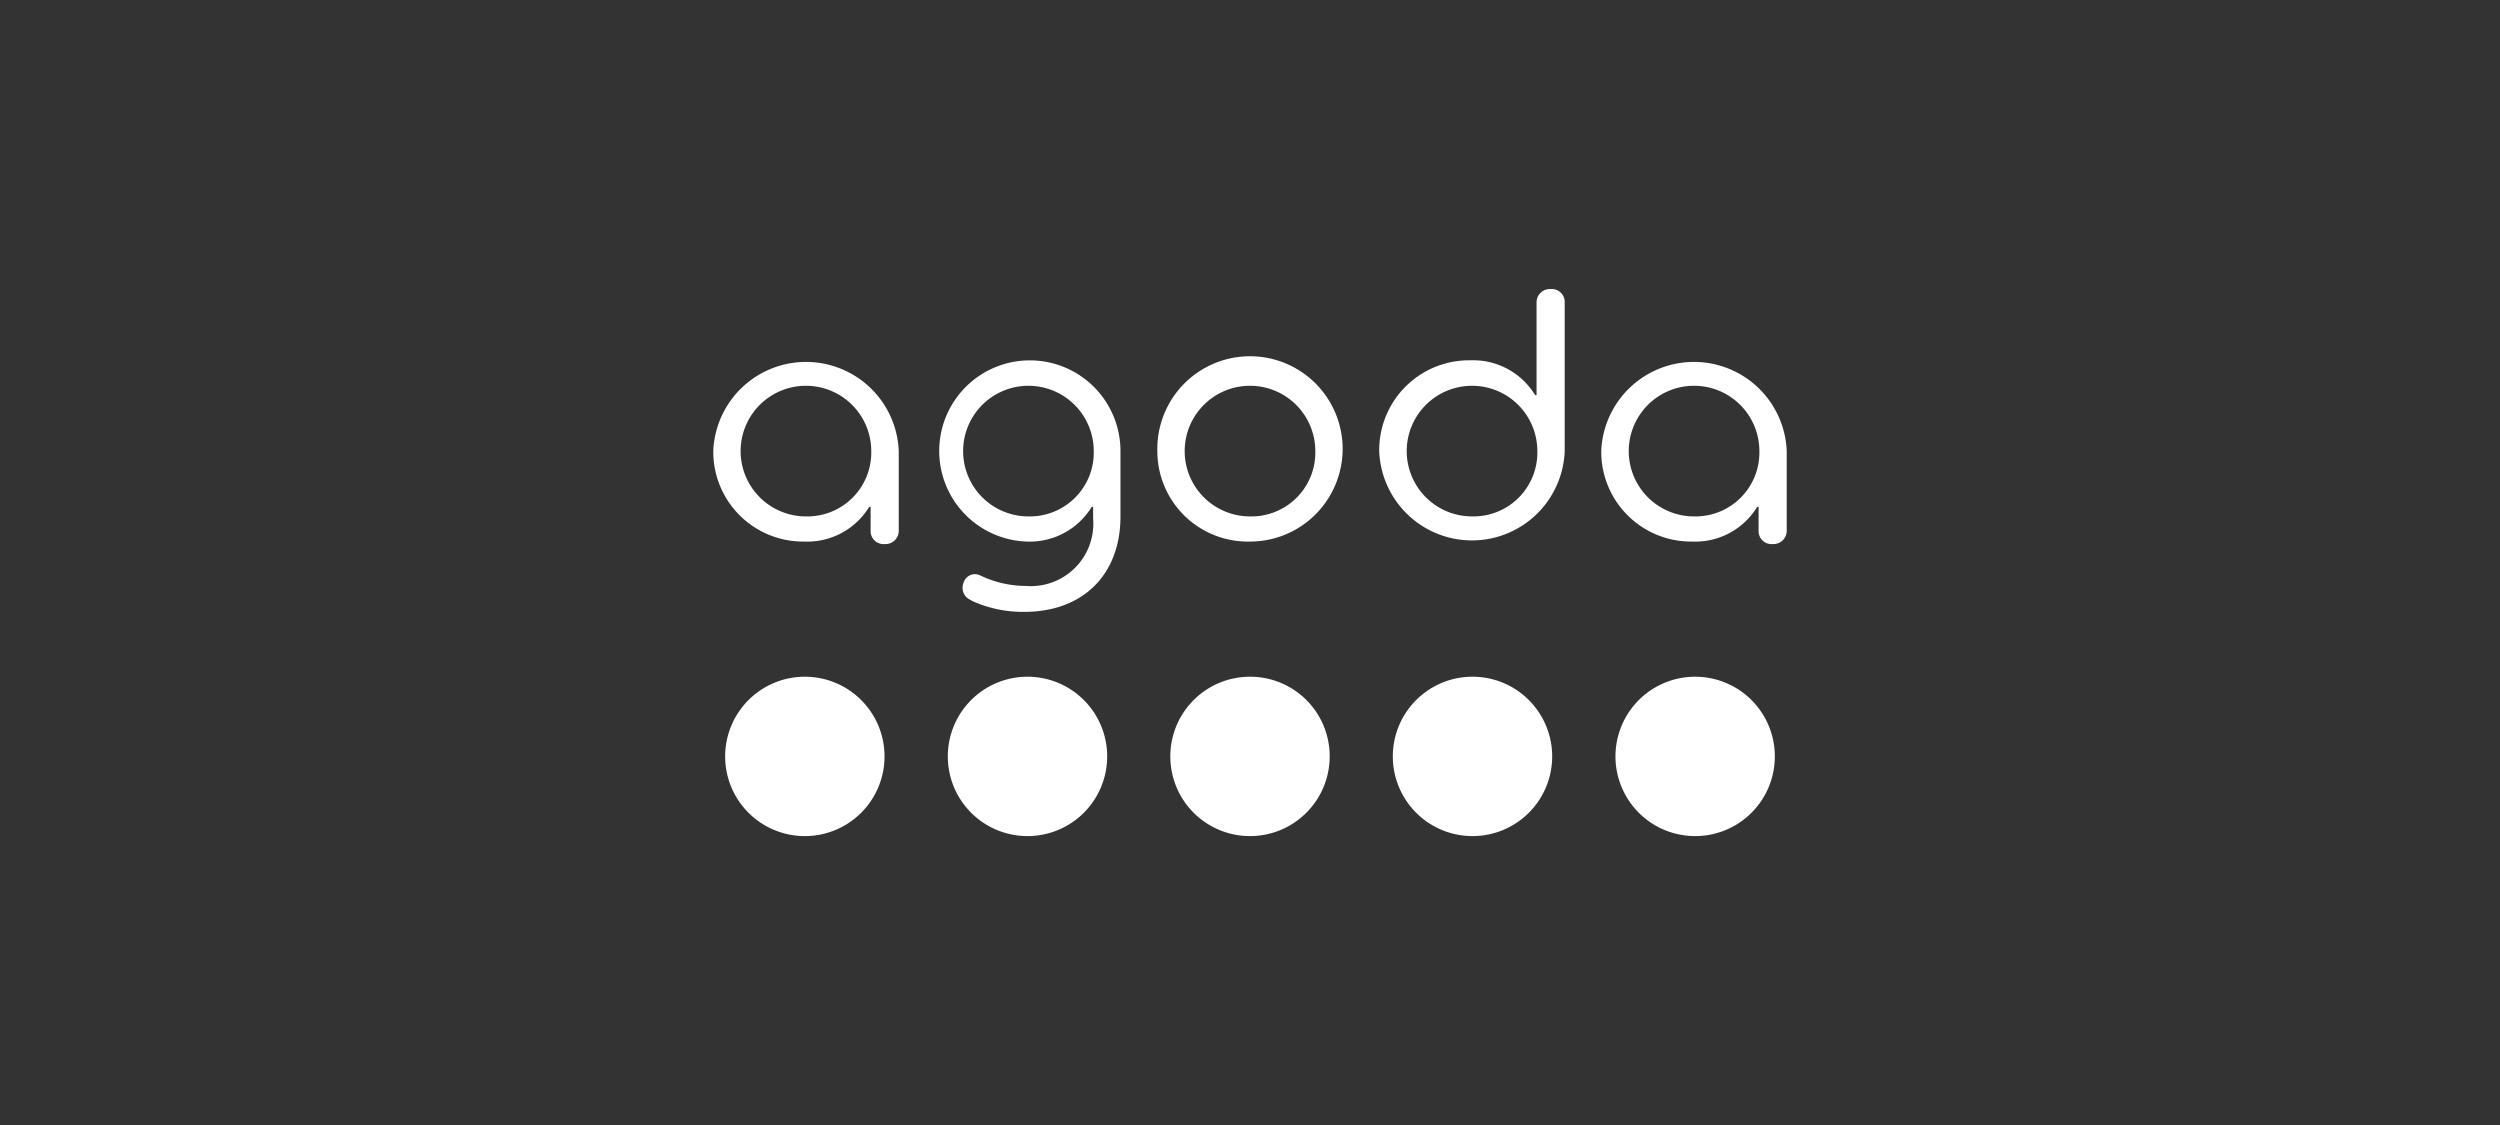
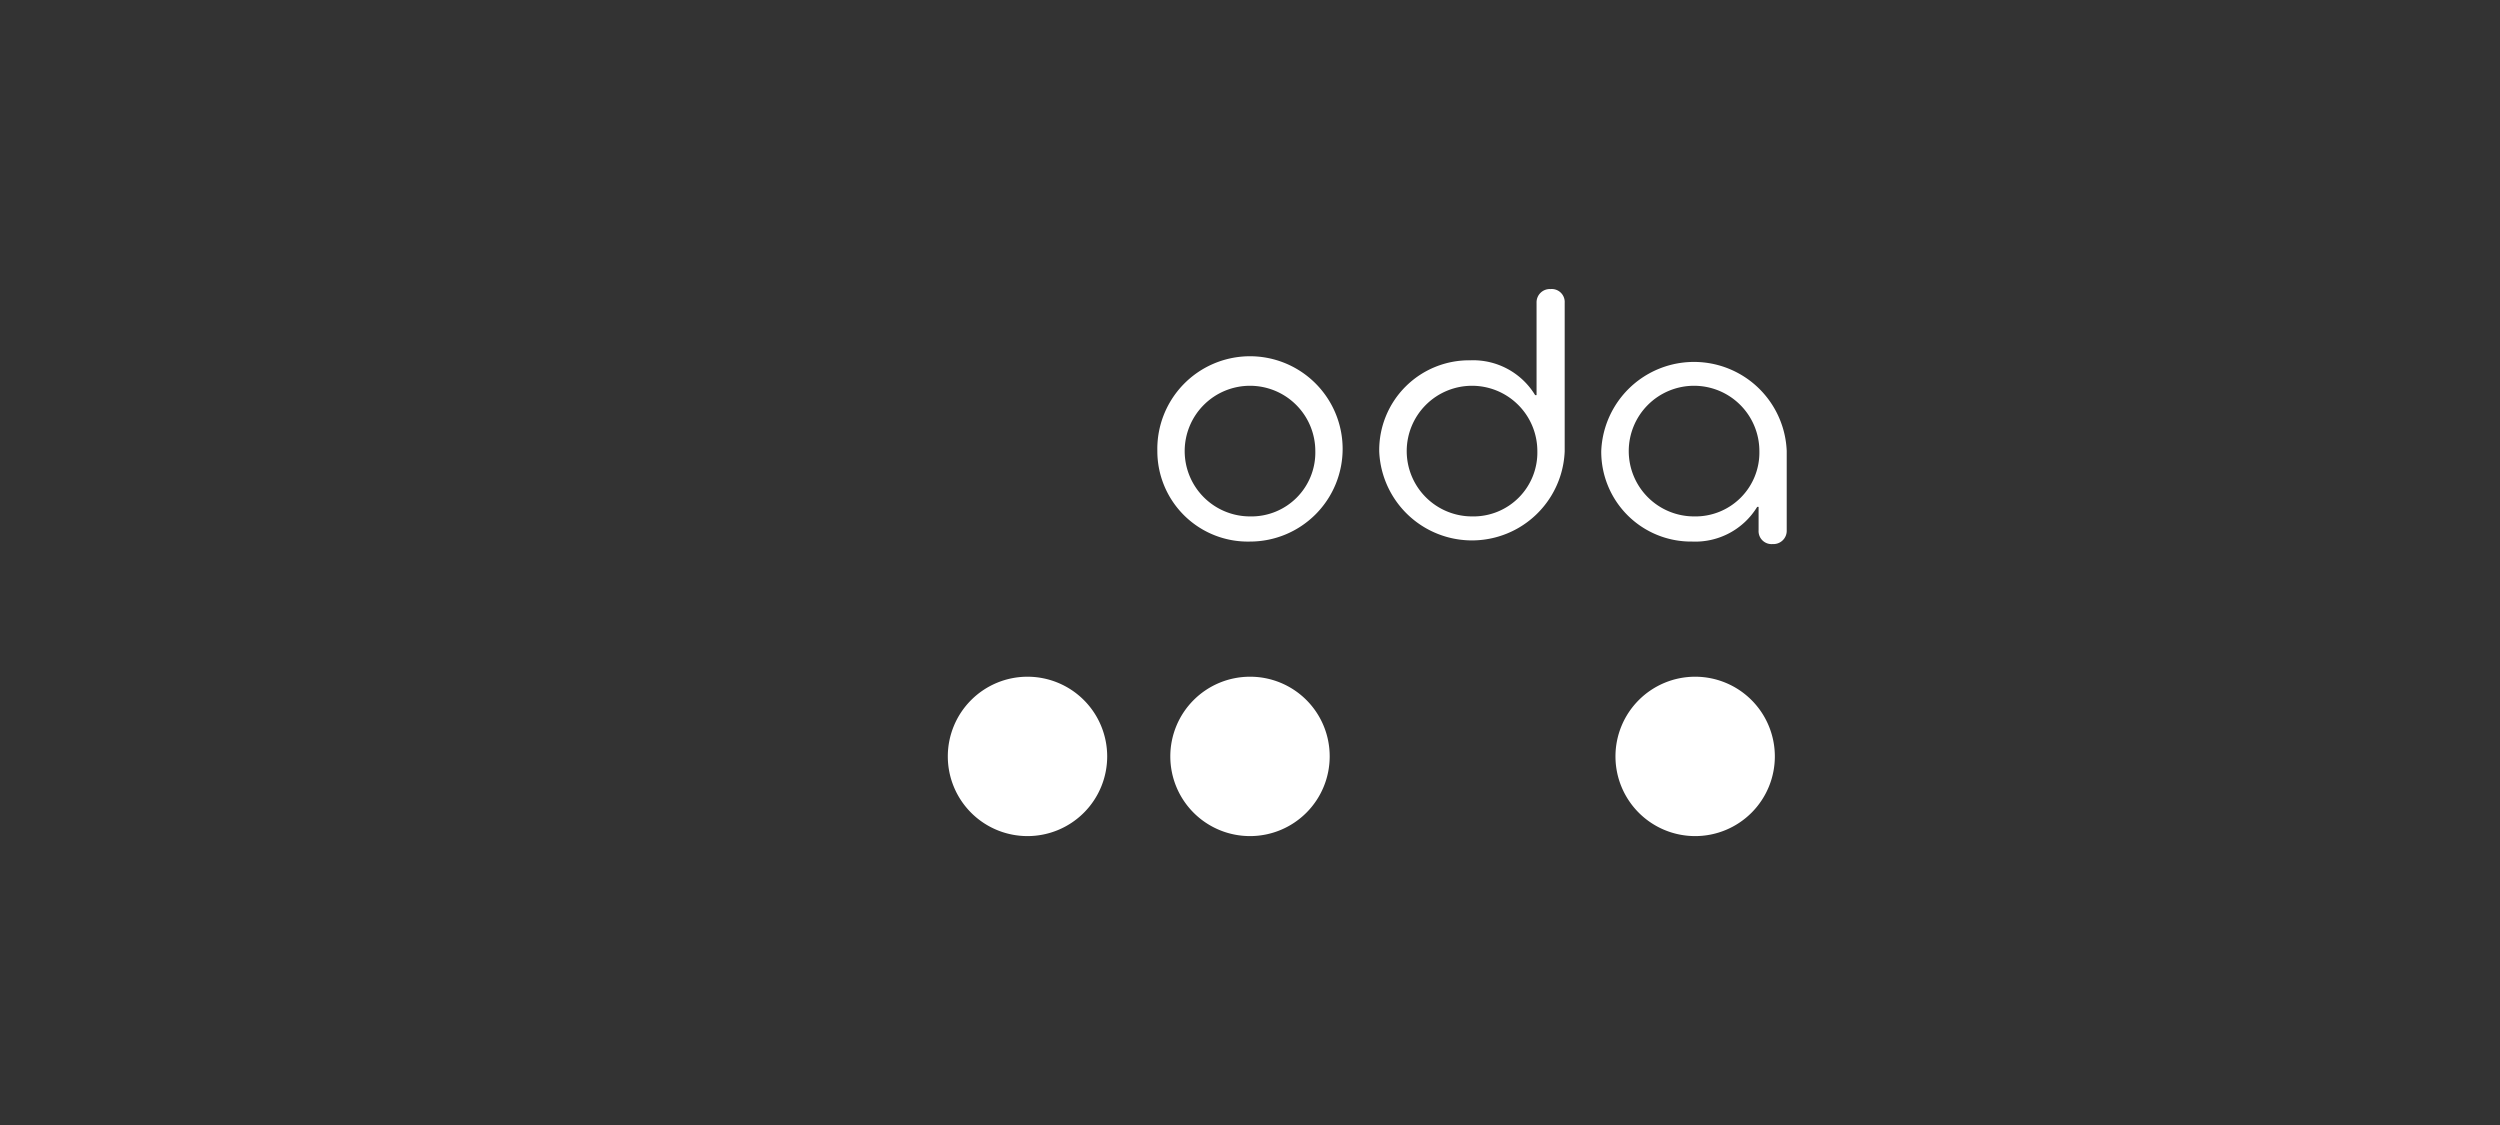
<svg xmlns="http://www.w3.org/2000/svg" id="Layer_1" data-name="Layer 1" viewBox="0 0 160 72">
  <rect x="0" y="0" width="160" height="72" fill="#333333" stroke="none" />
  <defs>
    <style>.cls-1{fill:#fff;}</style>
  </defs>
  <path class="cls-1" d="M65.76,43.31a5.1,5.1,0,1,0,5.1,5.09,5.1,5.1,0,0,0-5.1-5.09" />
-   <path class="cls-1" d="M51.52,43.31a5.1,5.1,0,1,0,5.09,5.09,5.1,5.1,0,0,0-5.09-5.09" />
  <path class="cls-1" d="M80,43.31a5.1,5.1,0,1,0,5.1,5.09A5.09,5.09,0,0,0,80,43.31" />
  <path class="cls-1" d="M108.49,43.31a5.1,5.1,0,1,0,5.1,5.09,5.1,5.1,0,0,0-5.1-5.09" />
-   <path class="cls-1" d="M94.25,43.31a5.1,5.1,0,1,0,5.09,5.09,5.1,5.1,0,0,0-5.09-5.09" />
-   <path class="cls-1" d="M55.76,28.86a4.18,4.18,0,1,0-4.18,4.19,4.09,4.09,0,0,0,4.18-4.19m-10.11,0a5.94,5.94,0,0,1,11.87,0v5.08a.85.85,0,0,1-.9.88.83.83,0,0,1-.9-.88V32.44h-.09a4.65,4.65,0,0,1-4.16,2.22,5.75,5.75,0,0,1-5.82-5.8" />
-   <path class="cls-1" d="M70,28.86a4.18,4.18,0,1,0-4.18,4.19A4.09,4.09,0,0,0,70,28.86m-7.82,9.56a.84.84,0,0,1-.52-1.1.76.76,0,0,1,1.1-.48,6.8,6.8,0,0,0,2.9.66,4,4,0,0,0,4.3-4.32v-.74h-.09a4.65,4.65,0,0,1-4.16,2.22,5.8,5.8,0,1,1,6-5.82v4.23c0,3.64-2.34,6.09-6.16,6.09a7.84,7.84,0,0,1-3.42-.74" />
  <path class="cls-1" d="M84.18,28.86A4.18,4.18,0,1,0,80,33.05a4.09,4.09,0,0,0,4.18-4.19m-10.11,0A5.93,5.93,0,1,1,80,34.66a5.79,5.79,0,0,1-5.93-5.8" />
  <path class="cls-1" d="M98.39,28.86a4.18,4.18,0,1,0-4.18,4.19,4.09,4.09,0,0,0,4.18-4.19m-10.12,0a5.75,5.75,0,0,1,5.83-5.8,4.64,4.64,0,0,1,4.15,2.23h.09V19.38a.85.85,0,0,1,.9-.88.83.83,0,0,1,.9.88v9.51a5.94,5.94,0,0,1-11.87,0" />
  <path class="cls-1" d="M112.6,28.86a4.18,4.18,0,1,0-4.18,4.19,4.09,4.09,0,0,0,4.18-4.19m-10.12,0a5.94,5.94,0,0,1,11.87,0v5.08a.85.85,0,0,1-.9.88.83.83,0,0,1-.9-.88V32.44h-.09a4.64,4.64,0,0,1-4.16,2.22,5.75,5.75,0,0,1-5.82-5.8" />
</svg>